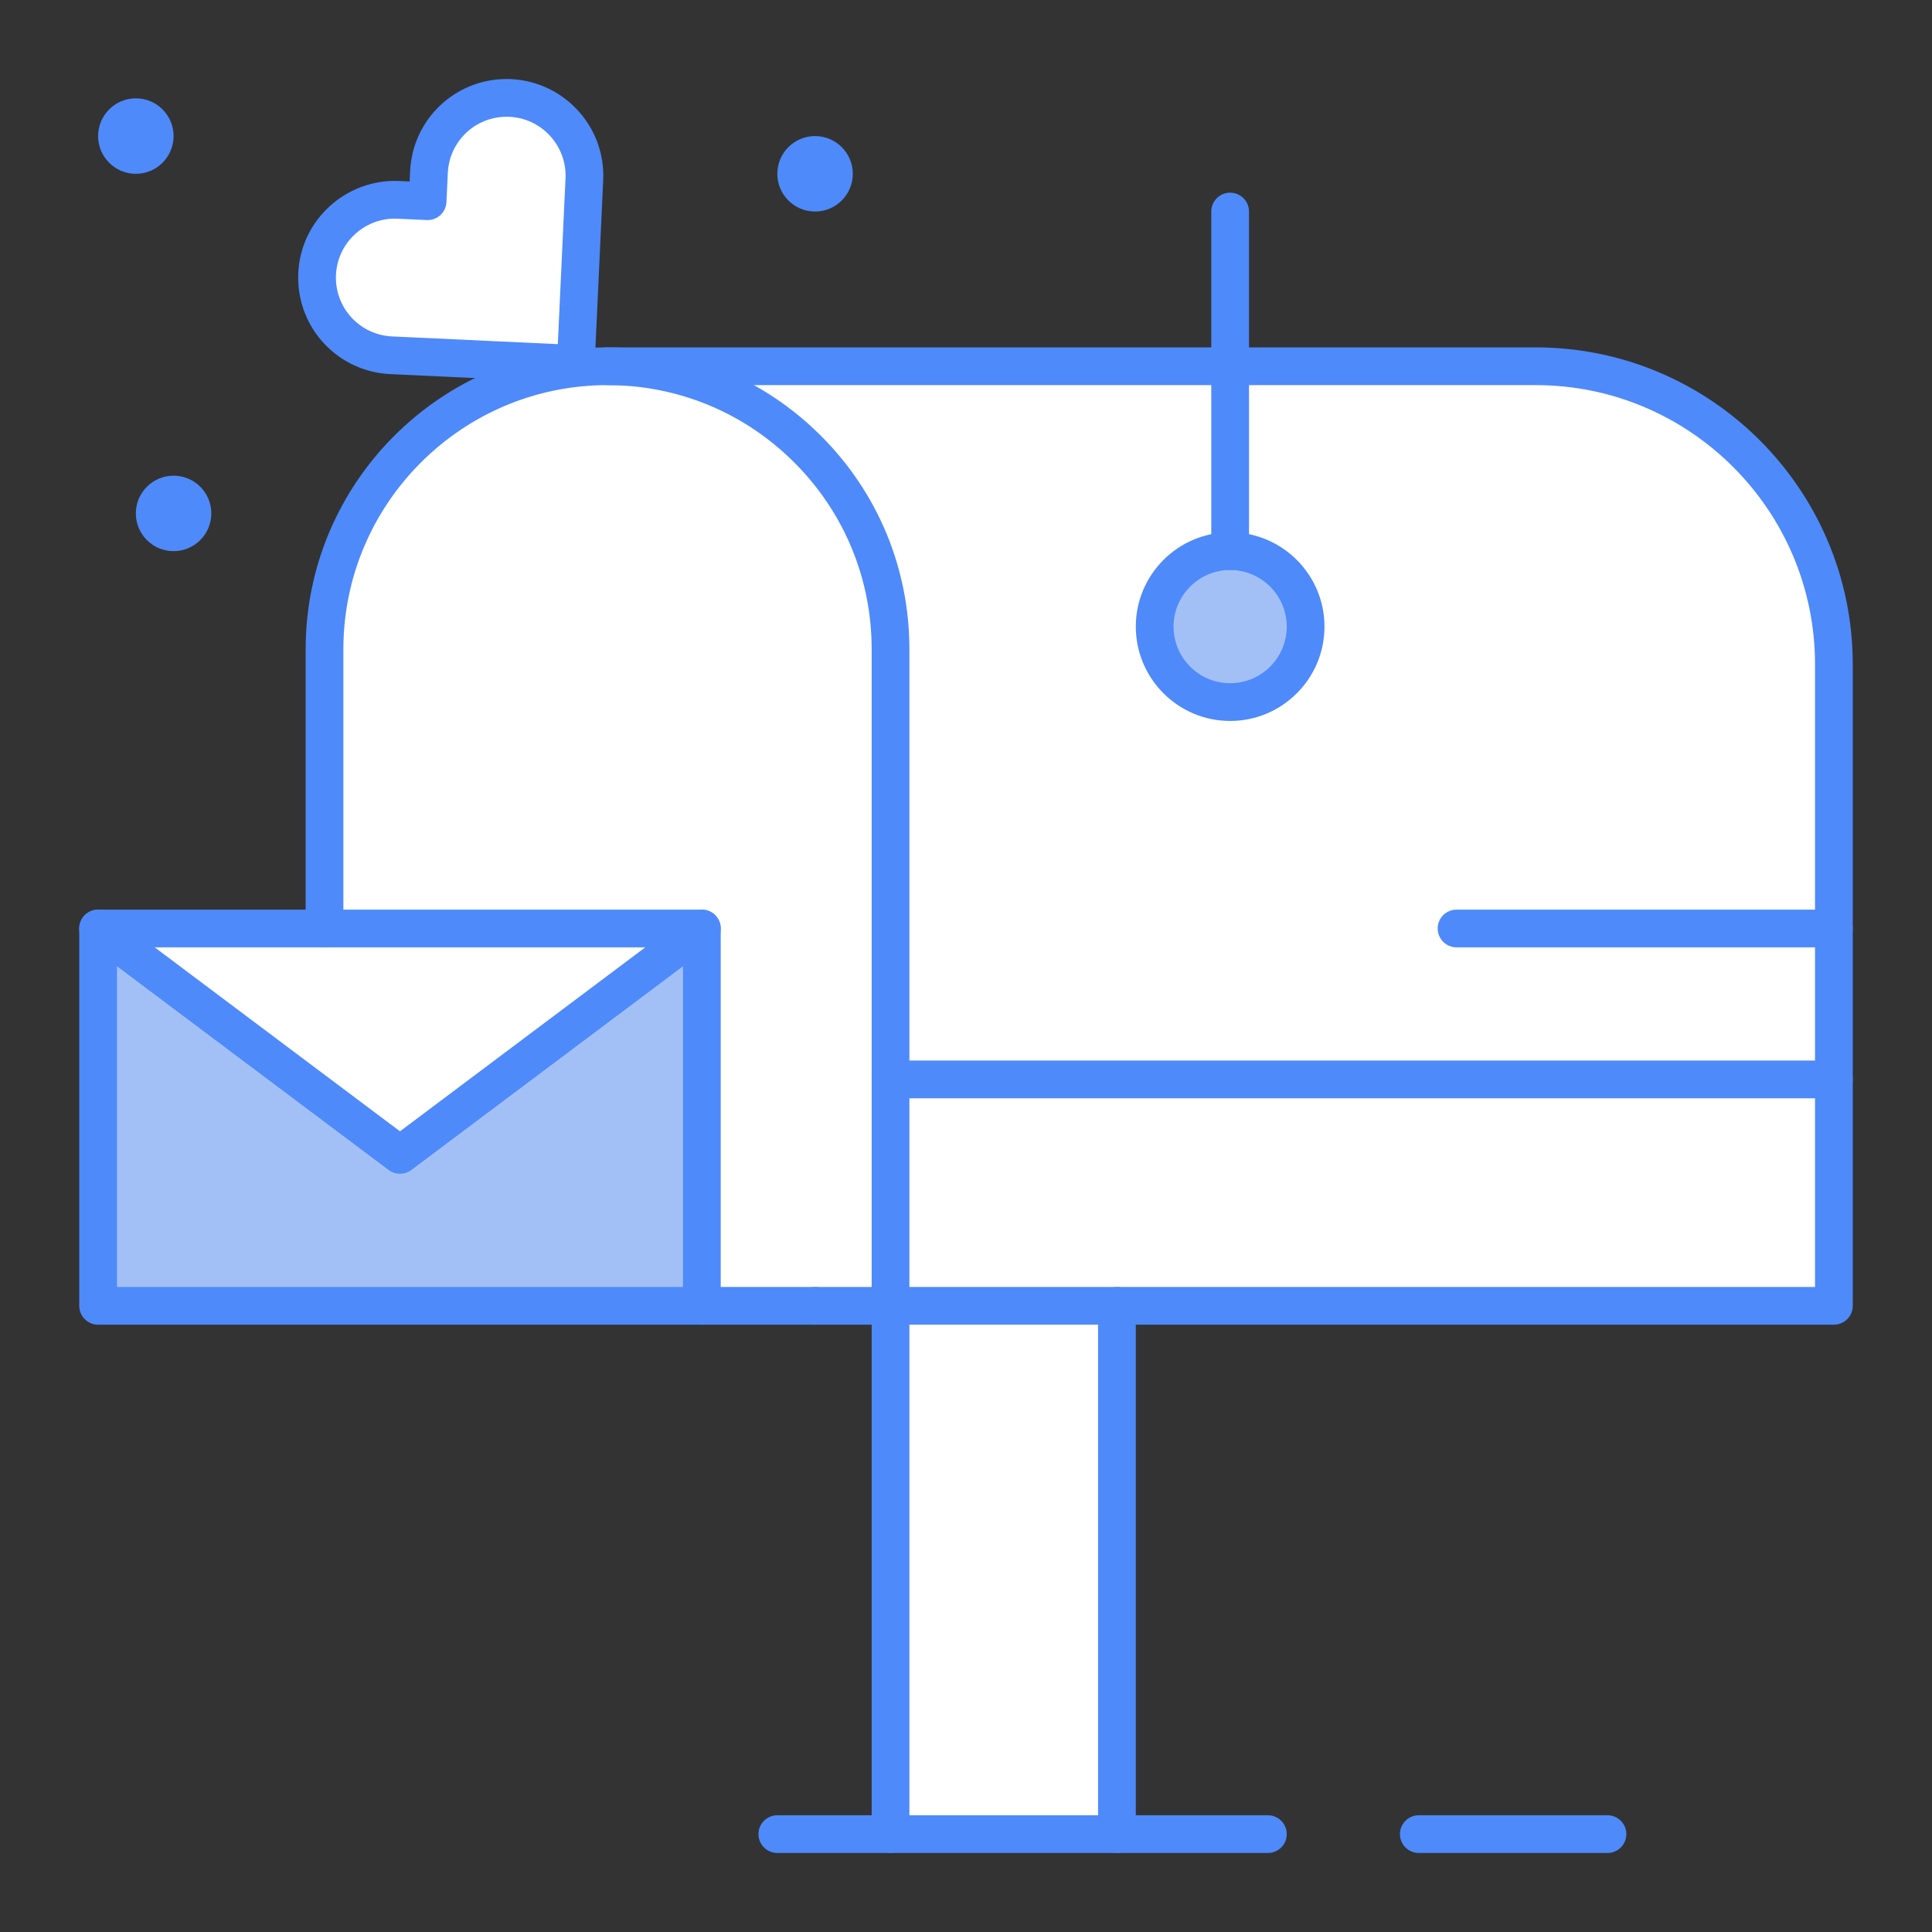
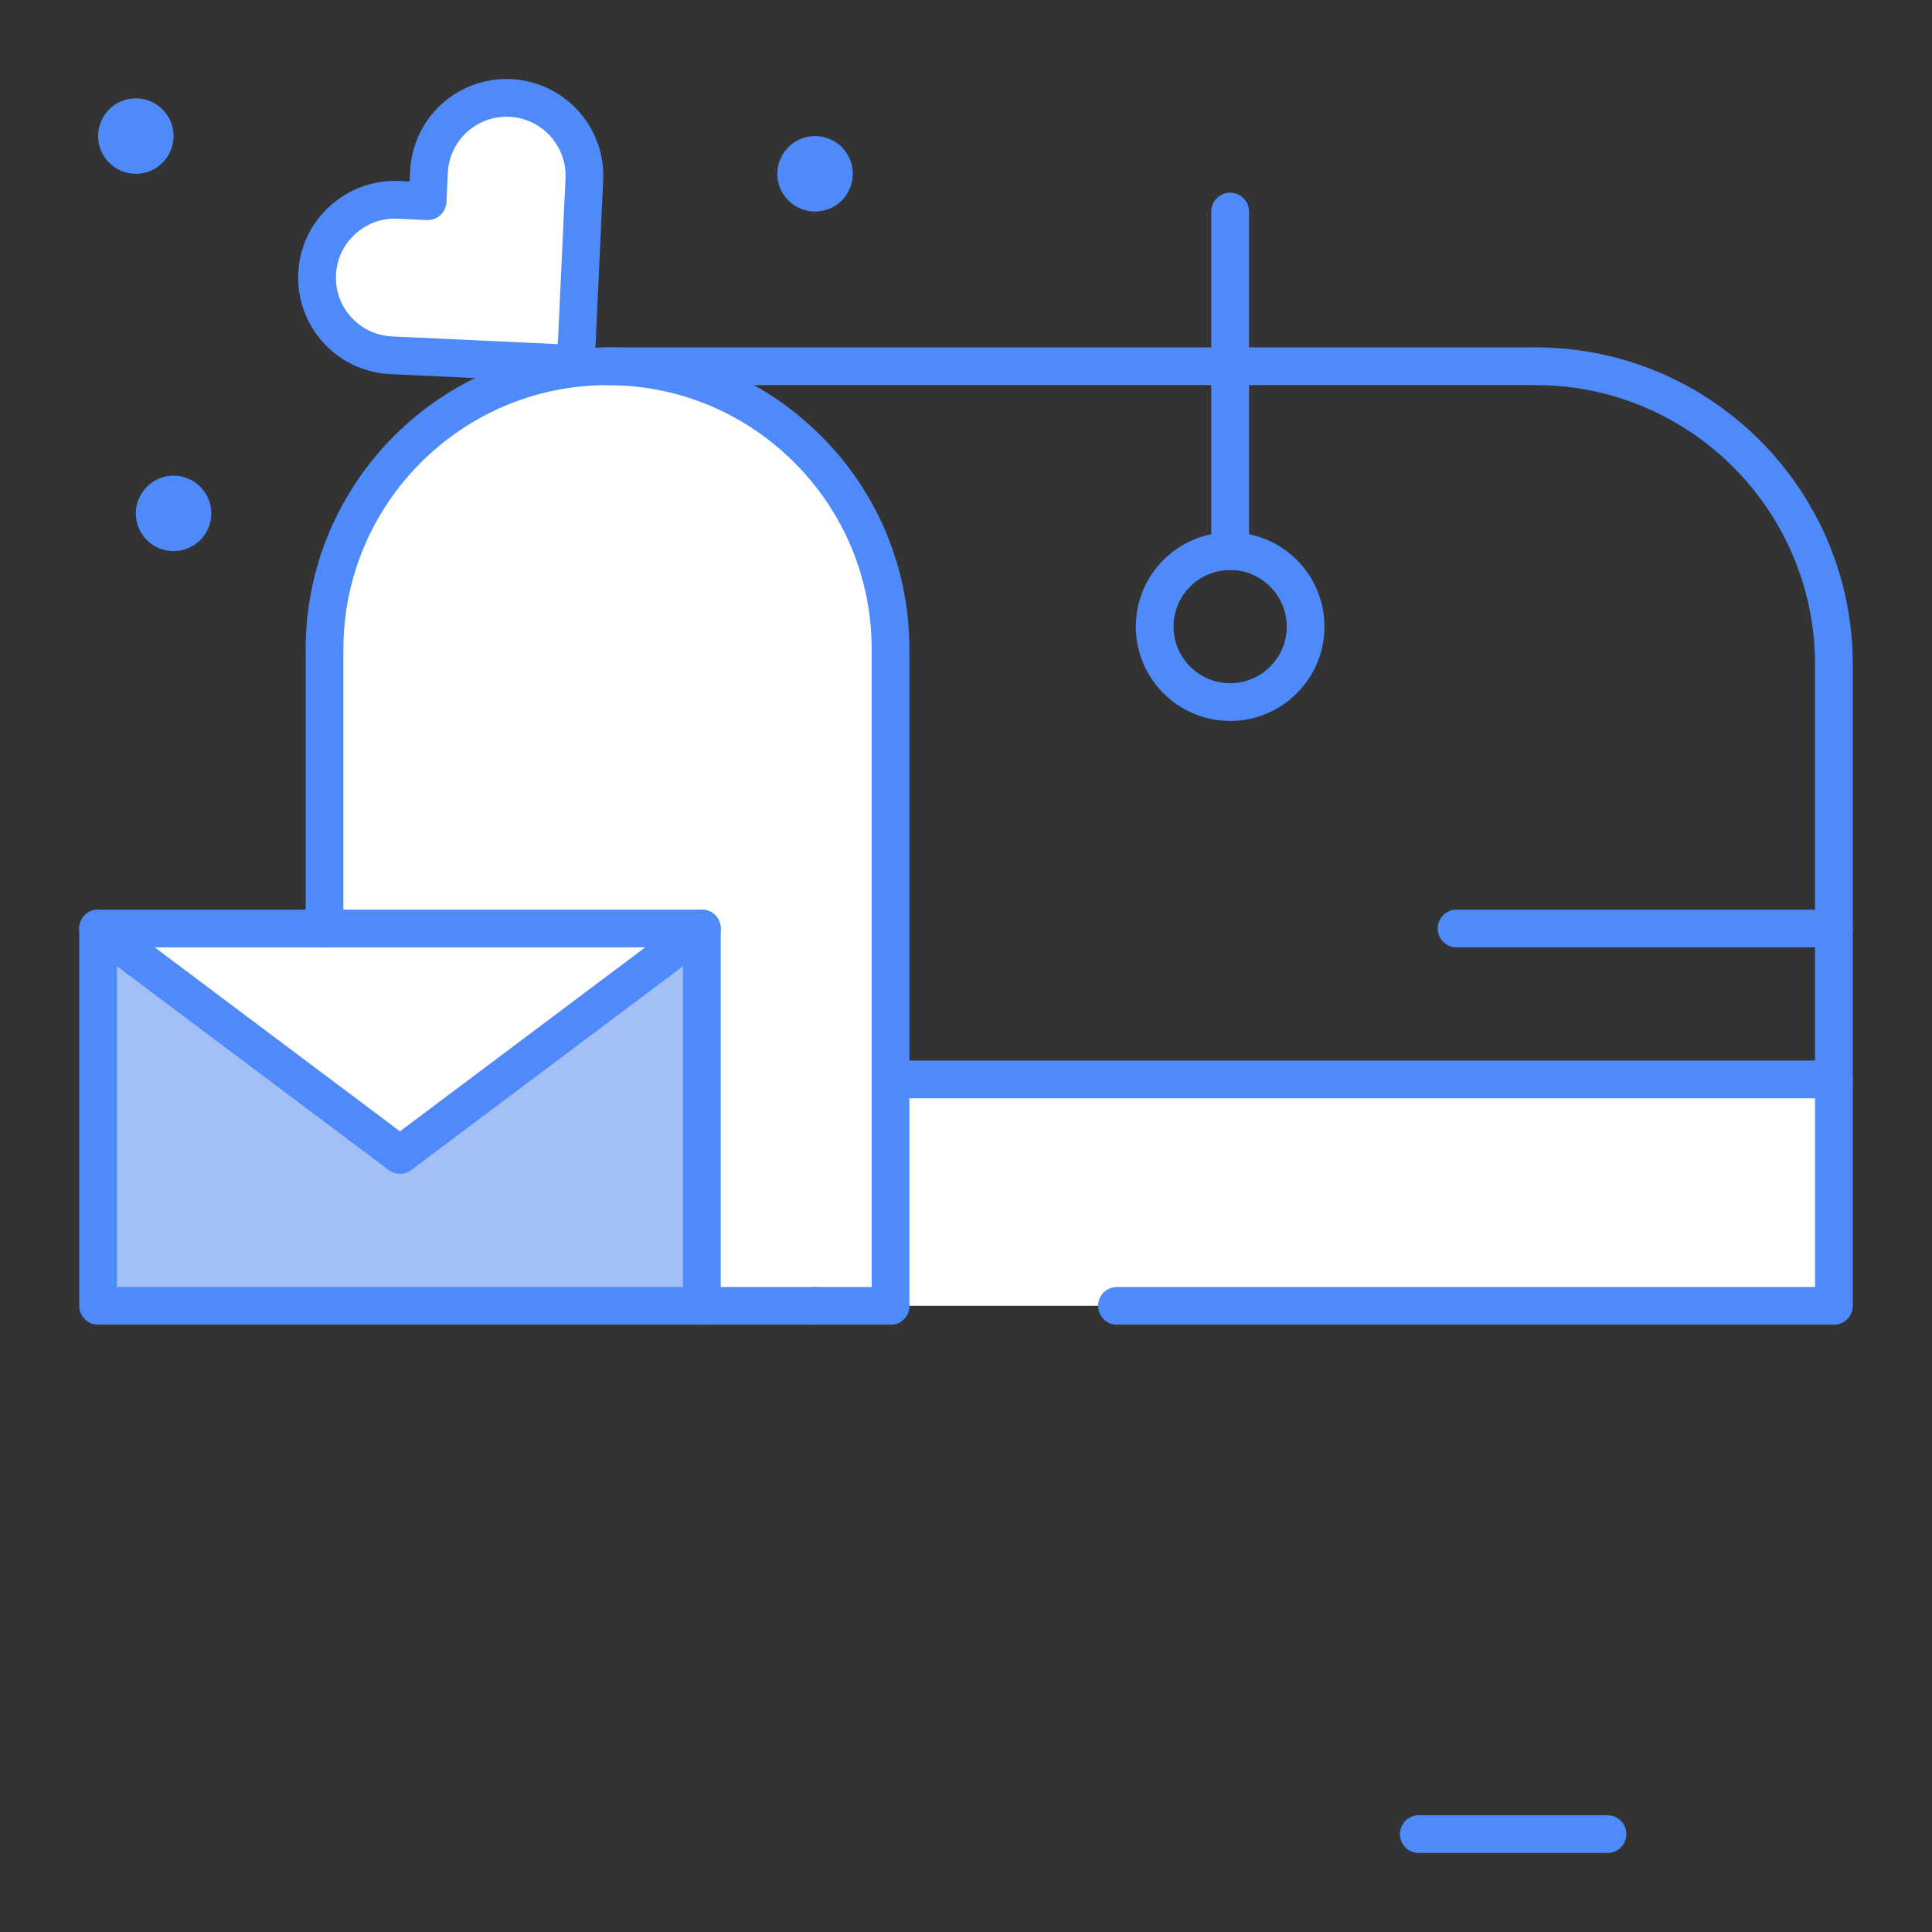
<svg xmlns="http://www.w3.org/2000/svg" enable-background="new 0 0 512 512" height="512" viewBox="0 0 512 512" width="512">
  <rect x="0" y="0" width="512" height="512" fill="#333333" stroke="none" />
  <g id="_x39_2_x2C__mailbox_x2C__letter_x2C__lettterbox_x2C__post_x2C__love_letter">
    <g id="XMLID_6711_">
      <g id="XMLID_6767_">
        <path id="XMLID_6768_" d="m236 346.06c-21.449 0-26.562 0-50 0-.108-.108-99.888-99.888-100-100v-74c0-41.42 33.58-75 75-75 41.406 0 75 33.579 75 75z" fill="#fff" />
      </g>
      <g id="XMLID_6764_">
-         <path id="XMLID_6765_" d="m486 286.06h-250v-114c0-41.406-33.579-75-75-75h246c43.63 0 79 35.37 79 79z" fill="#fff" />
-       </g>
+         </g>
      <g id="XMLID_6762_">
-         <path id="XMLID_6763_" d="m326 146.06c11.05 0 20 8.96 20 20 0 11.05-8.95 20-20 20s-20-8.95-20-20c0-11.04 8.95-20 20-20z" fill="#a2c0f5" />
-       </g>
+         </g>
      <g id="XMLID_6760_">
        <path id="XMLID_6761_" d="m186 246.06v100c-27.118 0-112.039 0-160 0v-100l80 45z" fill="#a2c0f5" />
      </g>
      <g id="XMLID_6758_">
        <path id="XMLID_6759_" d="m186 246.06-80 60-80-60h60z" fill="#fff" />
      </g>
      <g id="XMLID_6756_">
-         <path id="XMLID_6757_" d="m236 346.06h60v140h-60z" fill="#fff" />
-       </g>
+         </g>
      <g id="XMLID_6754_">
-         <path id="XMLID_6755_" d="m486 286.06v60h-190-60v-60z" fill="#fff" />
+         <path id="XMLID_6755_" d="m486 286.06v60h-190-60v-60" fill="#fff" />
      </g>
      <g id="XMLID_6752_">
        <path id="XMLID_6753_" d="m135.23 25.96c11.37.53 20.16 10.18 19.63 21.56l-2.27 48.91-48.91-2.28c-11.04-.51-19.66-9.63-19.66-20.58 0-.32 0-.64.02-.97.53-11.37 10.18-20.16 21.55-19.64l7.73.36.36-7.72c.51-11.05 9.63-19.66 20.59-19.66.32 0 .64.01.96.02z" fill="#fff" />
      </g>
      <g id="XMLID_6750_">
        <path id="XMLID_6751_" d="m216 36.06c5.52 0 10 4.48 10 10s-4.48 10-10 10-10-4.48-10-10 4.48-10 10-10z" fill="#4e8afa" />
      </g>
      <g id="XMLID_6748_">
        <path id="XMLID_6749_" d="m46 126.06c5.52 0 10 4.48 10 10s-4.48 10-10 10-10-4.48-10-10 4.48-10 10-10z" fill="#4e8afa" />
      </g>
      <g id="XMLID_6746_">
        <path id="XMLID_6747_" d="m36 26.06c5.52 0 10 4.48 10 10s-4.48 10-10 10-10-4.48-10-10 4.48-10 10-10z" fill="#4e8afa" />
      </g>
      <g id="XMLID_6744_">
        <path id="XMLID_6745_" d="m216 351.06h-30c-2.761 0-5-2.238-5-5s2.239-5 5-5h30c2.761 0 5 2.238 5 5s-2.239 5-5 5z" fill="#4e8afa" />
      </g>
      <g id="XMLID_6742_">
        <path id="XMLID_6743_" d="m236 351.06c-2.761 0-5-2.238-5-5v-174c0-18.694-7.282-36.271-20.506-49.493-13.223-13.225-30.8-20.507-49.494-20.507-38.598 0-70 31.402-70 70v74c0 2.762-2.239 5-5 5s-5-2.238-5-5v-74c0-44.112 35.888-80 80-80 21.365 0 41.454 8.323 56.565 23.436 15.112 15.109 23.435 35.198 23.435 56.564v174c0 2.761-2.239 5-5 5z" fill="#4e8afa" />
      </g>
      <g id="XMLID_6740_">
        <path id="XMLID_6741_" d="m236 351.06h-20c-2.761 0-5-2.238-5-5s2.239-5 5-5h20c2.761 0 5 2.238 5 5s-2.239 5-5 5z" fill="#4e8afa" />
      </g>
      <g id="XMLID_6738_">
        <path id="XMLID_6739_" d="m486 351.06h-190c-2.761 0-5-2.238-5-5s2.239-5 5-5h185v-165c0-40.804-33.196-74-74-74h-246c-2.761 0-5-2.238-5-5s2.239-5 5-5h246c46.318 0 84 37.683 84 84v170c0 2.761-2.239 5-5 5z" fill="#4e8afa" />
      </g>
      <g id="XMLID_6736_">
        <path id="XMLID_6737_" d="m486 291.06h-250c-2.761 0-5-2.238-5-5s2.239-5 5-5h250c2.761 0 5 2.238 5 5s-2.239 5-5 5z" fill="#4e8afa" />
      </g>
      <g id="XMLID_6734_">
-         <path id="XMLID_6735_" d="m296 491.06c-2.761 0-5-2.238-5-5v-135h-50v135c0 2.762-2.239 5-5 5s-5-2.238-5-5v-140c0-2.762 2.239-5 5-5h60c2.761 0 5 2.238 5 5v140c0 2.761-2.239 5-5 5z" fill="#4e8afa" />
-       </g>
+         </g>
      <g id="XMLID_6730_">
        <path id="XMLID_6731_" d="m186 351.06h-160c-2.761 0-5-2.238-5-5v-100c0-2.762 2.239-5 5-5h160c2.761 0 5 2.238 5 5v100c0 2.761-2.239 5-5 5zm-155-10h150v-90h-150z" fill="#4e8afa" />
      </g>
      <g id="XMLID_6728_">
        <path id="XMLID_6729_" d="m106 311.06c-1.056 0-2.111-.333-3-1l-80-60c-2.209-1.657-2.657-4.791-1-7s4.791-2.657 7-1l77 57.75 77-57.75c2.209-1.658 5.343-1.209 7 1s1.209 5.343-1 7l-80 60c-.889.667-1.944 1-3 1z" fill="#4e8afa" />
      </g>
      <g id="XMLID_6726_">
-         <path id="XMLID_6727_" d="m336 491.06h-130c-2.761 0-5-2.238-5-5s2.239-5 5-5h130c2.761 0 5 2.238 5 5s-2.239 5-5 5z" fill="#4e8afa" />
-       </g>
+         </g>
      <g id="XMLID_6724_">
        <path id="XMLID_6725_" d="m426 491.06h-50c-2.761 0-5-2.238-5-5s2.239-5 5-5h50c2.761 0 5 2.238 5 5s-2.239 5-5 5z" fill="#4e8afa" />
      </g>
      <g id="XMLID_6720_">
        <path id="XMLID_6721_" d="m326 191.06c-13.785 0-25-11.215-25-25s11.215-25 25-25 25 11.215 25 25-11.215 25-25 25zm0-40c-8.271 0-15 6.729-15 15s6.729 15 15 15 15-6.729 15-15-6.729-15-15-15z" fill="#4e8afa" />
      </g>
      <g id="XMLID_6718_">
        <path id="XMLID_6719_" d="m326 151.06c-2.761 0-5-2.238-5-5v-90c0-2.762 2.239-5 5-5s5 2.238 5 5v90c0 2.761-2.239 5-5 5z" fill="#4e8afa" />
      </g>
      <g id="XMLID_6716_">
        <path id="XMLID_6717_" d="m486 251.06h-100c-2.761 0-5-2.238-5-5s2.239-5 5-5h100c2.761 0 5 2.238 5 5s-2.239 5-5 5z" fill="#4e8afa" />
      </g>
      <g id="XMLID_6712_">
        <path id="XMLID_6713_" d="m152.59 101.43c-.077 0-.155-.002-.233-.006l-48.91-2.279c-13.696-.633-24.427-11.868-24.427-25.575 0-.42.003-.841.029-1.273.653-14.029 12.682-24.958 26.769-24.332l2.741.128.127-2.727c.632-13.695 11.87-24.426 25.584-24.426.371 0 .742.011 1.113.021 14.187.661 25.129 12.678 24.472 26.79l-2.27 48.909c-.062 1.325-.647 2.571-1.627 3.465-.923.842-2.125 1.305-3.368 1.305zm-47.954-43.492c-8.282 0-15.212 6.539-15.601 14.894-.018.298-.015.518-.015.738 0 8.354 6.541 15.199 14.891 15.585l43.916 2.047 2.038-43.914c.401-8.605-6.269-15.933-14.868-16.334-.188-.005-.458-.014-.727-.014-8.36 0-15.21 6.54-15.595 14.89l-.36 7.724c-.129 2.758-2.464 4.897-5.228 4.761l-7.73-.36c-.241-.012-.482-.017-.721-.017z" fill="#4e8afa" />
      </g>
    </g>
  </g>
</svg>